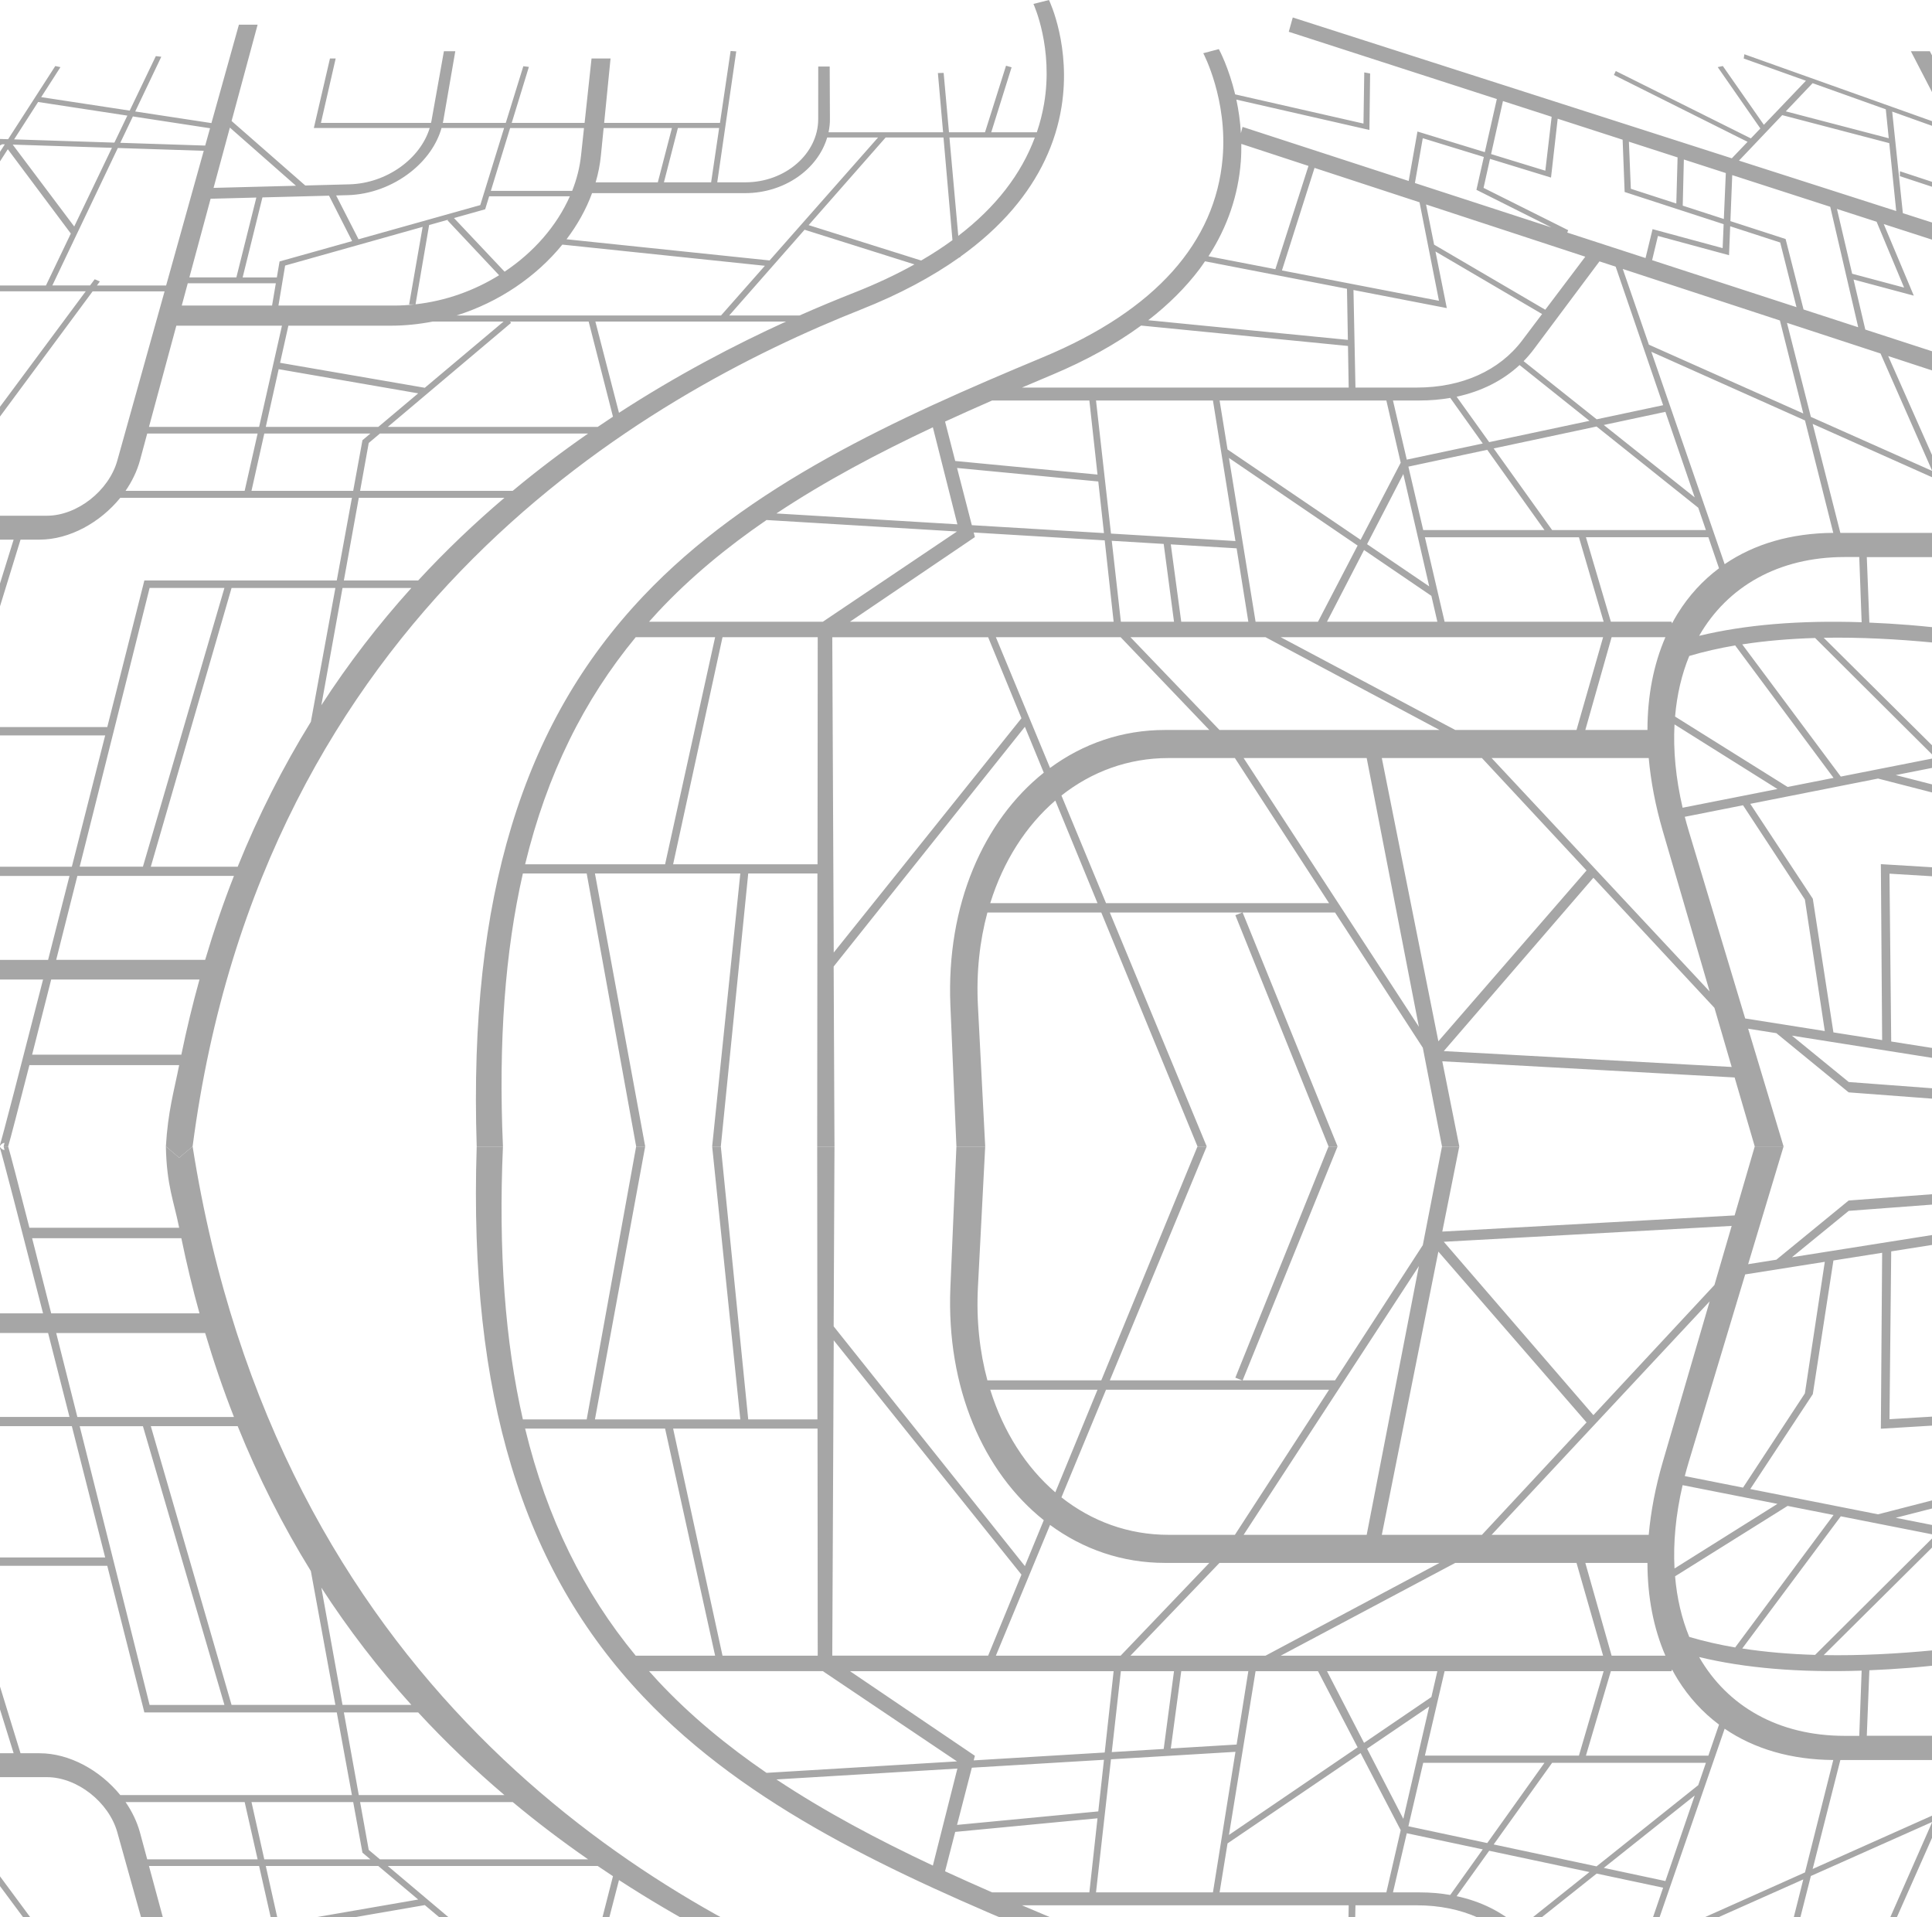
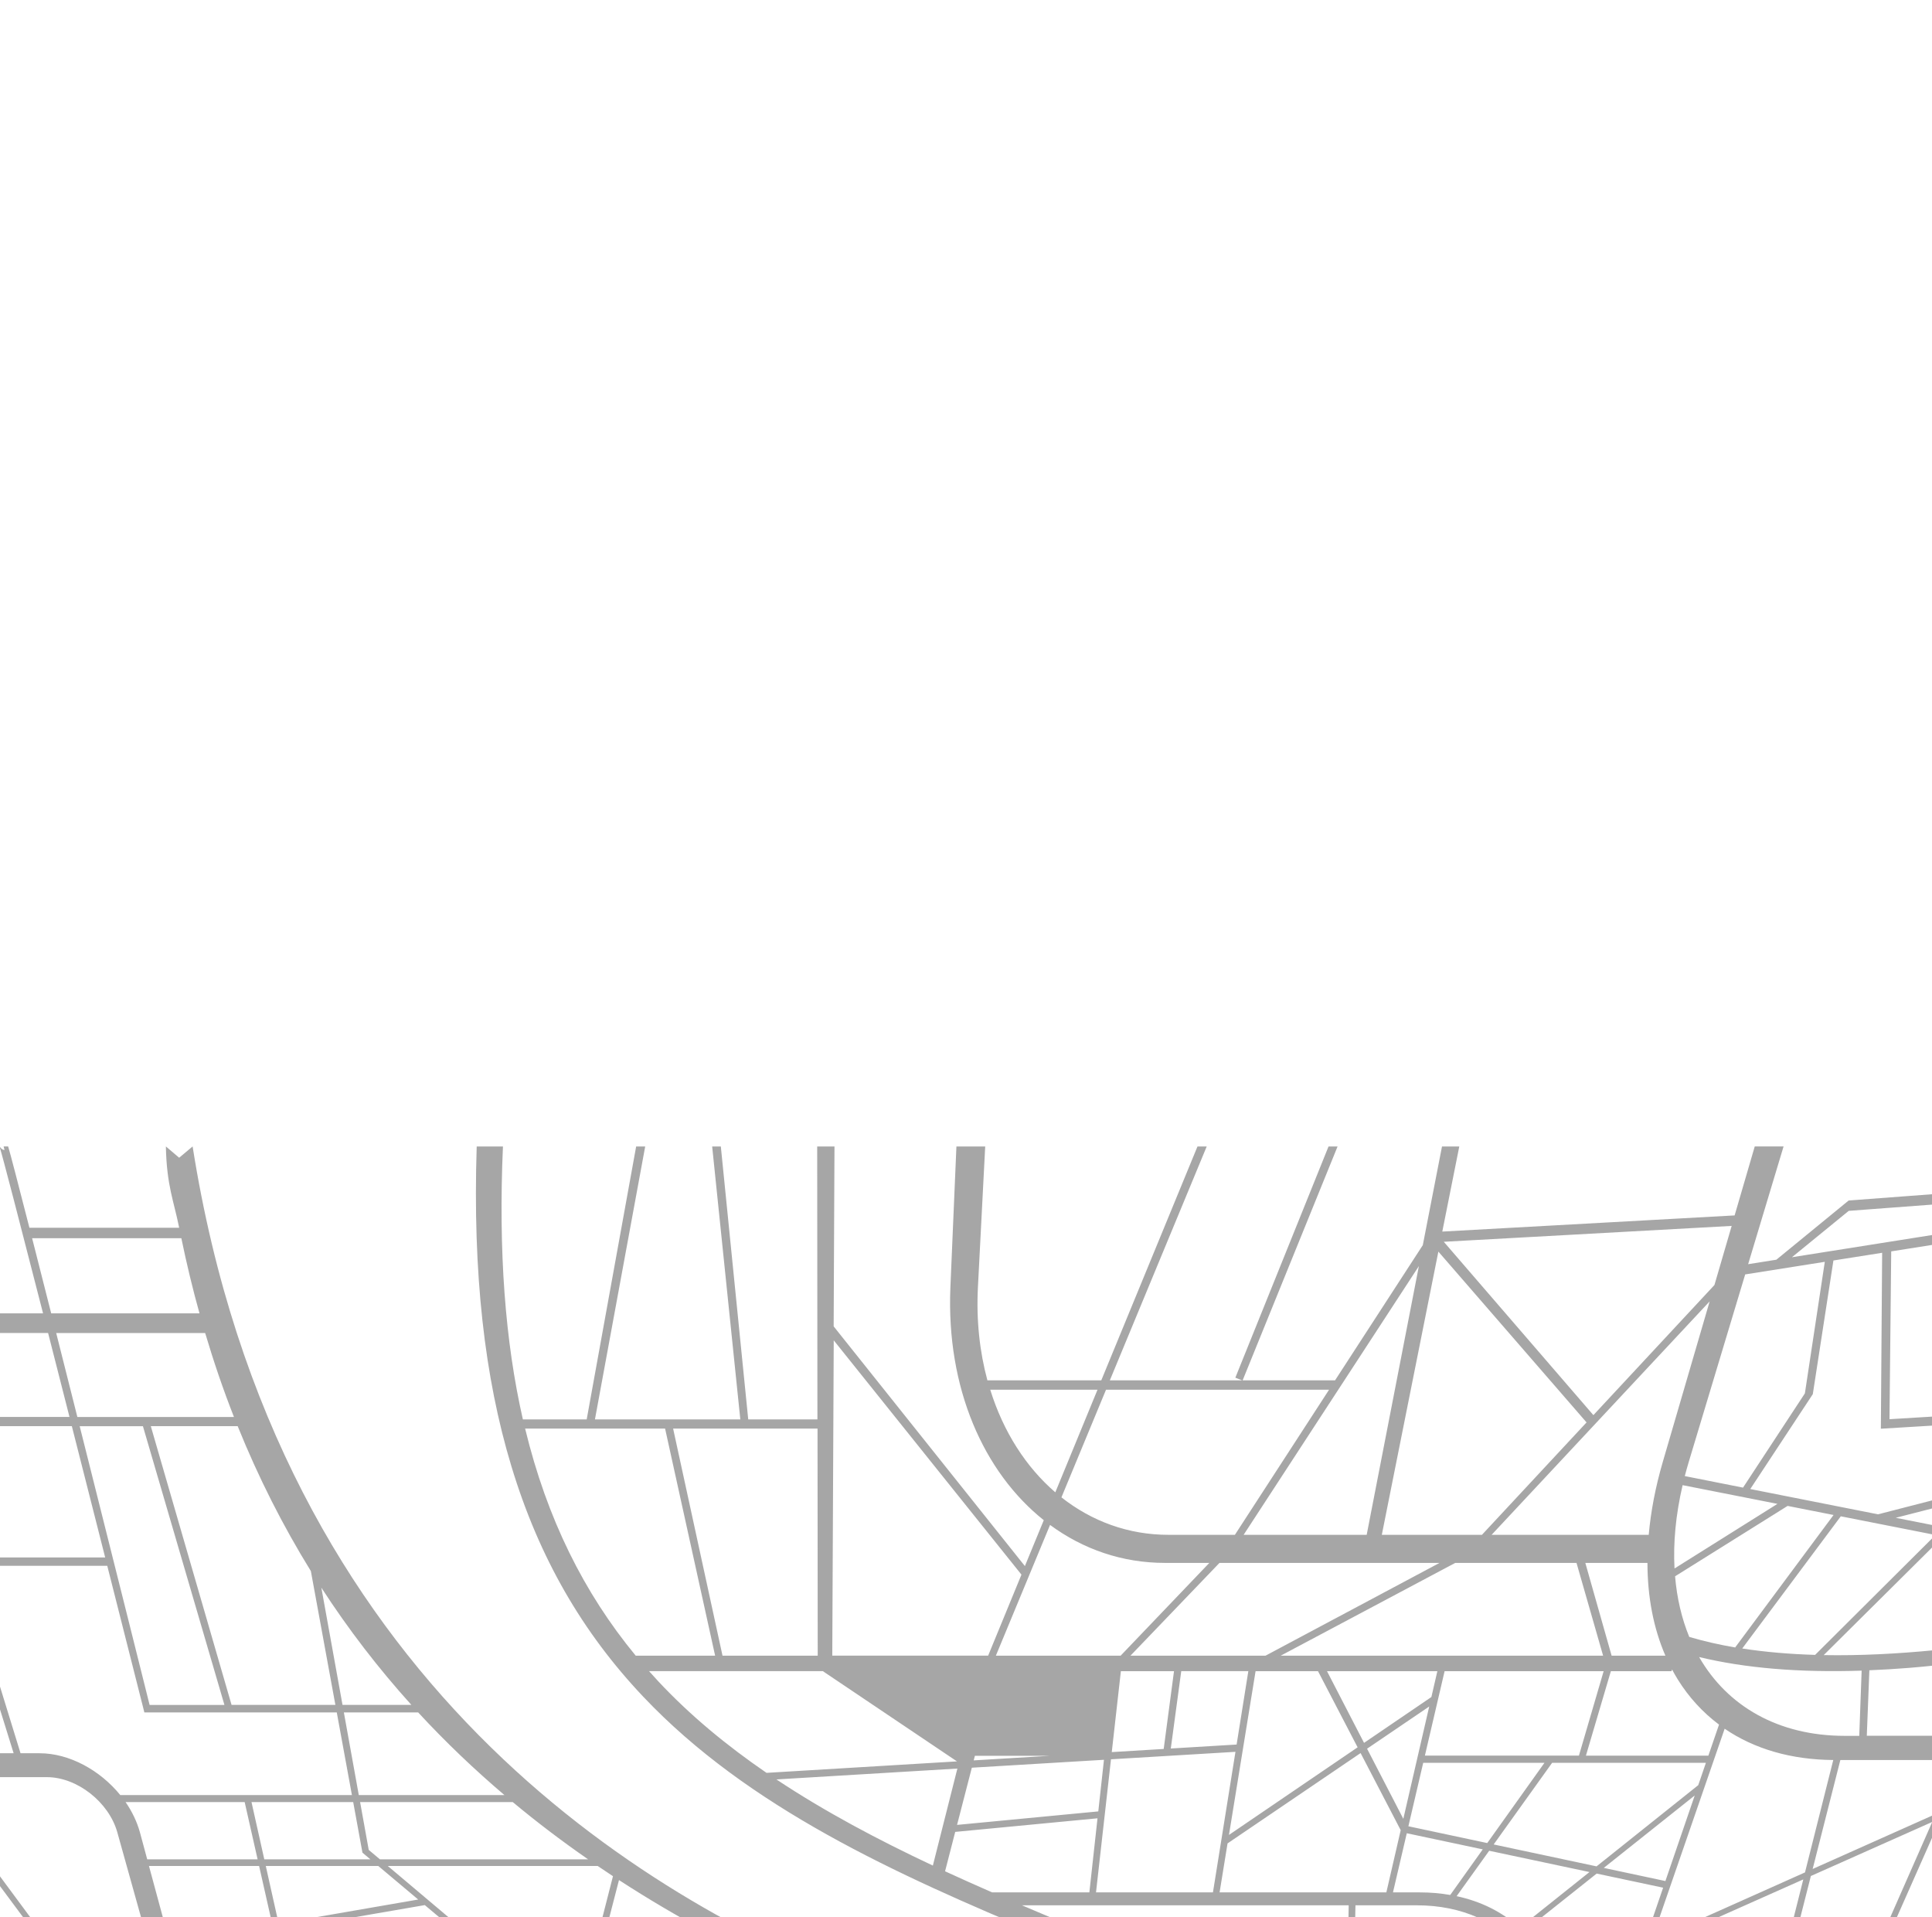
<svg xmlns="http://www.w3.org/2000/svg" width="1512" height="1500" viewBox="0 0 1512 1500" fill="none">
-   <path d="M1513.97 47.072V75.824L1495.45 40.059H1510.29L1513.97 47.072ZM1486.91 133.999L1513.97 142.911V146.768L1486.86 137.827L1486.91 133.999ZM1365.16 42.456L1513.97 95.488V99.141L1480.84 87.307L1489.19 166.783L1513.97 174.731V188.142L1474.23 175.315L1497.75 231.328L1450.6 218.706L1459.8 257.859L1514 275.479V290.468L1477.71 278.576L1514 360.506V374.269L1418.6 331.667L1440.28 416.929H1514V435.892H1460.97L1462.98 487.142C1473.09 487.551 1483.41 488.165 1494.01 489.012C1500.53 489.538 1507.22 490.181 1513.97 490.882V502.862C1484.52 499.999 1455.3 498.509 1427.25 499.005L1513.97 585.085V592.215L1420.53 499.181C1400.78 499.765 1381.67 501.372 1363.49 504.177L1440.63 607.613L1513.94 593.15V600.454L1483.61 606.444L1513.94 614.217V620.528L1469.76 609.162L1369.78 628.943L1418.72 703.189L1434.85 807.765L1472.98 813.784L1471.98 676.132L1513.91 678.674V685.716L1478.73 683.583L1480.08 814.894L1513.94 820.241V827.984L1402.38 810.307L1446.83 846.597L1513.91 851.623V859.746L1446.77 854.691L1390.2 808.378L1368.11 804.872L1395.84 897H1373.28L1357.53 843.032L1128.75 830.38L1142.05 896.971H1128.52L1113.5 819.774L1044.81 713.971H972.489L1046.79 896.971H1039.72L966.792 716.075L972.197 713.971H868.558L944.381 896.971H937.164L861.867 713.971H772.75C766.731 736.236 763.985 760.751 765.329 786.844L771.026 896.971H748.499L743.794 786.844C740.434 707.864 769.857 642.004 816.87 604.574L802.086 568.664L652.427 756.222L653.07 896.971H639.542L639.717 683.408H585.575L564.128 896.971H557.35L579.381 683.408H465.603L504.931 896.971H497.86L459.146 683.408H409.211C395.303 744.447 390.014 814.836 393.608 896.971H373.067C369.882 797.713 379.203 716.221 400.211 646.796C421.892 575.121 455.902 516.625 503.441 466.426C585.429 379.82 700.814 327.606 816.374 279.452C904.643 242.665 951.13 189.399 956.828 123.831C960.802 78.015 942.043 42.28 941.693 41.637L953.877 38.423C954.374 39.329 961.591 52.828 966.646 73.837L1067.07 96.686L1067.68 56.656L1072.27 57.503L1071.72 101.683L967.581 77.928C969.275 85.817 970.561 94.641 971.145 104.166L972.431 99.287L1102.45 141.596L1109.32 102.91L1162.03 119.039L1171.44 77.489L1008.6 24.866L1011.73 13.675L1355.34 123.86L1367.67 110.974L1263.04 58.672L1264.53 55.575L1370.24 108.286L1377.67 100.514L1344.3 52.507L1348.3 51.66L1380.41 97.65L1413.34 63.172L1364.66 45.786L1365.16 42.456ZM1353.15 199.684L1297.52 184.607L1292.96 203.57L1405.95 240.328L1393.21 189.749L1354.06 177.039L1353.15 199.684ZM1123.4 196.762L1132.29 241.058L1059.24 226.916L1060.79 303.237H1108.88C1144.03 303.237 1173.4 290.001 1191.19 266.45L1206.85 245.704L1123.4 196.762ZM1209.34 242.344L1240.66 200.853L1116.04 159.975L1122.35 191.415L1209.34 242.344ZM982.628 486.441H1031.48L1062.48 426.863L961.795 358.315L982.628 486.441ZM967.785 429.025L916.273 425.928L924.454 486.47H976.96L967.785 429.025ZM1038.52 486.441H1124.89L1120.22 466.221L1067.51 430.34L1038.52 486.441ZM1098.25 370.908L1069.88 425.782L1118.52 458.8L1098.25 370.908ZM1100.96 359.63L1160.42 347.007L1134.97 311.331C1127.41 312.645 1119.52 313.347 1111.31 313.347H1090.15L1100.96 359.63ZM1130.56 486.441H1255.03L1235.69 420.377H1115.14L1130.56 486.441ZM1208.72 414.737L1163.93 351.945L1102.22 365.094L1113.82 414.737H1208.72ZM1165.45 345.926L1243.93 329.271L1189.23 285.618C1176.09 297.802 1159.31 306.246 1139.97 310.396L1165.45 345.926ZM954.461 313.347L960.685 351.682L1064.82 422.363L1096.2 362.026L1084.98 313.376H954.461V313.347ZM949.26 313.347H857.747L869.464 417.484L966.879 423.328L949.26 313.347ZM859.53 376.723L748.995 366.146L760.566 410.91L863.971 417.104L859.53 376.723ZM762.962 420.23L665.196 486.441H871.539L864.555 422.802L762.027 416.637L762.962 420.23ZM877.207 486.441H918.785L910.721 425.578L870.078 423.123L877.207 486.441ZM884.716 498.567L954.374 571.148H1126.59L990.43 498.567H884.716ZM1138.89 571.148H1233.79L1254.6 498.567H1002.32L1138.89 571.148ZM1240.69 571.148H1289.31C1289.34 544.354 1294.1 519.868 1303.36 498.567H1261.26L1240.69 571.148ZM1167.35 593.12L1337.99 775.77L1301.35 650.302C1295.56 630.492 1291.94 611.382 1290.3 593.12H1167.35ZM1308.56 487.756C1309.97 485.156 1311.4 482.584 1312.95 480.101C1321.71 465.958 1332.61 454.154 1345.32 444.628L1336.99 420.347H1241.16L1260.67 486.412H1308.12L1308.56 487.756ZM1335.06 414.737L1329.07 397.264L1249.48 333.712L1168.96 350.864L1214.71 414.737H1335.06ZM1326.3 389.17L1303.36 322.229L1255.12 332.514L1326.3 389.17ZM1301.58 317.028L1264.44 208.654L1251.76 204.505L1200.34 273.316C1197.88 276.589 1195.22 279.686 1192.39 282.579L1249.57 328.073L1301.58 317.028ZM1290.45 269.693L1411.27 323.515L1392.98 250.759L1269.99 210.437L1290.45 269.693ZM1316.92 160.91L1349.09 171.341L1350.64 135.402L1317.8 124.795L1316.92 160.91ZM1274.79 110.858L1276.31 147.703L1311.89 159.245L1312.89 123.159L1274.79 110.858ZM1166.94 120.558L1209.39 133.561L1214.33 91.368L1176.23 79.067L1166.94 120.558ZM1161.04 147.002L1227.28 180.107L1226.55 181.977L1287.82 201.905L1293.31 179.289L1348.15 194.132L1348.94 175.403L1271.46 150.216L1269.88 109.309L1219.07 92.888L1213.84 138.937L1166.09 124.298L1161.04 147.002ZM1107.33 143.203L1214.16 177.945L1155.46 148.521L1161.27 122.808L1113.47 108.14L1107.33 143.203ZM1028.76 131.37L1003.26 211.605L1126.15 235.331L1110.93 158.28L1028.76 131.37ZM945.754 200.502L998.114 210.612L1024.03 129.821L971.467 112.582C971.496 116.994 971.438 121.493 971.087 126.139C969.129 152.466 960.685 177.507 945.754 200.502ZM898.624 250.555L1054.86 265.924L1054.16 225.952L943.037 204.447C941.634 206.463 940.29 208.508 938.771 210.524C927.989 224.812 914.578 238.195 898.624 250.555ZM799.807 303.237H1055.5L1054.94 270.687L893.044 254.733C873.438 269.08 850.268 281.965 823.62 293.156C815.673 296.487 807.725 299.847 799.807 303.237ZM739.616 329.855L747.564 360.682L858.916 371.318L852.547 313.347H776.461C764.101 318.752 751.8 324.245 739.616 329.855ZM607.635 401.735L749.258 410.238L730.062 334.326C687.169 354.487 645.736 376.431 607.635 401.735ZM520.505 676.249L559.658 498.567H497.51C457.042 547.626 428.086 605.597 410.964 676.249H520.505ZM639.951 498.567H565.443L526.787 676.249H639.805L639.951 498.567ZM643.983 486.441L748.937 415.848L599.892 406.877C568.891 428.12 540.227 451.7 515.041 478.64C512.645 481.211 510.278 483.841 507.941 486.47H643.983V486.441ZM799.398 561.973L773.335 498.596H651.346L652.486 745.294L799.398 561.973ZM821.779 600.863C847.609 581.842 878.317 571.148 911.627 571.148H946.426L877.032 498.567H779.383L821.779 600.863ZM858.916 706.637L825.899 626.372C802.992 646.095 785.227 673.678 774.971 706.637H858.916ZM1040.13 706.637L966.441 593.12H914.344C883.022 593.12 854.387 603.756 830.691 622.427L865.578 706.637H1040.13ZM1110.43 803.382L1069.58 593.12H973.278L1110.43 803.382ZM1241.65 681.07L1159.78 593.12H1081.42L1125.68 814.719L1241.65 681.07ZM1355.23 834.822L1341.73 788.568L1247 686.768L1129.92 822.403L1355.23 834.822ZM1364.11 630.054L1318.53 639.082C1319.49 642.793 1320.54 646.533 1321.68 650.332L1365.8 796.866L1428.1 806.713L1412.52 703.803L1364.11 630.054ZM1391.05 617.343L1310.49 566.794C1309.41 586.926 1311.43 608.782 1316.83 631.982L1391.05 617.343ZM1358.03 505.112L1358.32 504.937C1345.7 507.07 1333.57 509.817 1322.03 513.235C1316.16 527.494 1312.39 543.389 1310.93 560.658L1399 615.736L1434.96 608.636L1358.03 505.112ZM1329.75 497.486C1365.77 488.779 1408.26 485.243 1456.94 486.85L1455.07 435.833H1443.64C1391.87 435.863 1351.92 458.887 1329.75 497.486ZM1412.61 328.979L1292.35 275.245L1349.73 441.414C1372.99 425.519 1401.86 417.162 1434.73 416.929L1412.61 328.979ZM1398.5 252.6L1417.2 326.174L1512.19 368.483L1471.72 276.589L1398.5 252.6ZM1432.36 161.787L1355.66 137.009L1354.23 173.007L1397.42 187.003L1411.47 242.139L1454.25 256.048L1432.36 161.787ZM1468.65 173.504L1437.62 163.481L1449.51 214.177L1490.16 225.017L1468.65 173.504ZM1478.56 111.997L1394.79 90.083L1360.95 125.672L1483.99 165.118L1478.56 111.997ZM1418.57 65.071L1397.59 87.132L1478.15 108.169L1475.84 85.525L1418.57 65.071ZM674.049 242.081C506.334 308.496 205.527 477.471 150.742 897L140.223 905.835L129.821 897C131.445 869.456 136.133 854.019 140.223 833.361H23.027C18.615 850.6 14.992 864.684 12.245 875.173C9.031 887.475 7.395 893.669 6.372 897H2.837L3.538 894.253C1.843 894.253 0.441 895.714 -0.26 897H-0.377C2.077 889.257 15.927 835.727 33.692 766.419H-30.911L-52.942 844.23V821.089L-37.31 766.449H-52.942V751.05H37.636C42.983 730.071 48.652 707.952 54.379 685.365H-52.942V678.148H56.219C64.956 643.786 73.897 608.665 82.312 575.414H-52.942V568.869H-34.914L10.667 422.217H-52.913V403.517H36.672C60.427 403.517 85.234 383.911 91.808 360.36L128.799 227.968H72.494L-52.913 397.381V389.521L67.089 227.939H-13.876L-11.422 229.049L-52.971 281.264V274.368L-15.921 227.968H-52.971V223.352H35.971L55.431 182.737L6.109 116.76L-53 208.8V200.97L-42.423 184.578L-53 183.263V178.617L-39.647 180.253L3.772 112.932L1.785 112.874L-53 140.164V136.074L-5.841 112.64L-53 111.121V107.001L6.343 108.929L43.275 51.66L47.308 52.536L32.231 75.999L101.508 86.547L121.962 43.887L126.227 44.413L105.833 87.219L165.468 96.306L186.973 19.314H201.612L181.246 94.67L238.895 145.132L273.431 144.226C302.504 143.466 328.976 124.269 336.281 100.163H245.615L258.238 45.757H262.708L251.167 96.16H337.303C337.391 95.722 337.537 95.255 337.625 94.816L347.413 40.059H356.325L346.858 94.816C346.77 95.255 346.654 95.722 346.537 96.16H395.829L409.562 51.806L413.915 52.332L400.474 96.16H457.509L462.944 45.757H477.816L472.82 96.16H563.456L571.784 39.884L576.196 40.206L561.323 142.648H583.325C614.735 142.648 640.302 120.149 640.331 93.297L640.36 52.039H649.33L649.506 93.297C649.535 96.774 649.126 100.163 648.424 103.494H738.068L734.006 57.153L738.506 57.036L742.684 103.494H770.88L787.33 51.426L791.684 52.653L775.76 103.494H811.436C813.89 96.277 815.76 88.914 817.075 81.346C824.555 37.722 809.069 3.652 808.777 3.068L814.854 1.549L820.932 0C821.633 1.461 838.229 36.787 830.779 83.538C826.191 112.26 813.452 139.317 792.619 163.715C781.253 177.01 767.52 189.428 751.479 200.911L751.508 201.379L750.807 201.408C729.243 216.719 703.619 230.364 674.049 242.081ZM743.035 107.556L749.96 184.548C779.266 162.137 799.193 136.308 809.887 107.556H743.035ZM693.129 107.556L632.851 176.133L720.916 203.833C729.682 198.749 737.834 193.431 745.401 187.909L738.389 107.585H693.129V107.556ZM530.527 100.163L519.599 142.648H556.532L562.814 100.163H530.527ZM466.158 142.677H514.807L525.852 100.193H472.411L470.278 121.61C469.577 128.74 468.174 135.782 466.158 142.677ZM443.368 187.207L602.288 203.775L687.198 107.556H647.373C640.068 132.305 614.063 151.122 583.004 151.122H463.353C458.678 163.861 451.87 176.016 443.368 187.207ZM296.076 334.005L327.281 307.766L218.091 288.861L208.011 334.005H296.076ZM206.842 339.206L196.82 384.028H276.412L283.658 344.436L289.881 339.206H206.842ZM332.453 303.412L394.075 251.606H338.531C327.895 253.681 316.938 254.821 305.835 254.821H225.688L219.201 283.864L332.453 303.412ZM350.189 172.364L350.832 171.867L335.843 176.075L325.207 238.078C348.874 235.448 371.256 227.355 390.598 215.345L350.189 172.364ZM394.894 212.57C417.655 197.405 435.712 176.776 445.968 153.576H382.826L379.7 163.744L355.302 170.611L394.894 212.57ZM330.759 177.507L223.146 207.778L217.916 239.071H308.669C313.928 239.071 319.159 238.75 324.301 238.224H320.181L330.759 177.507ZM564.275 246.844L598.607 207.953L440.095 191.386C419.642 216.514 390.482 236.442 357.231 246.844H564.275ZM384.141 149.339H447.78C451.315 140.398 453.711 131.107 454.734 121.61L457.042 100.193H399.218L384.141 149.339ZM263.059 152.933L280.59 187.207L375.872 160.472L394.514 100.163H345.543C341.92 112.991 333.447 125.146 321.175 134.759C307.004 145.833 289.472 152.261 271.912 152.7L263.059 152.933ZM205.381 154.453L189.895 217.069H216.659L218.792 204.564L275.564 188.639L257.507 153.109L205.381 154.453ZM146.943 221.657L142.239 239.071H212.919L215.87 221.657H146.943ZM167.134 147.002L231.619 145.336L179.902 99.842L167.134 147.002ZM164.825 155.505L148.2 217.04H184.986L200.618 154.57L164.825 155.505ZM94.145 111.734L160.589 113.896L164.387 100.339L103.992 91.106L94.145 111.734ZM11.047 109.046L89.529 111.588L99.668 90.463L29.835 79.798L11.047 109.046ZM58.089 177.214L87.6 115.65L9.937 113.137L58.089 177.214ZM130.026 223.322L159.449 117.987L92.217 115.796L40.967 223.322H70.507L74.101 218.501L78.162 220.225L75.854 223.352H130.026V223.322ZM116.585 334.005H202.781L220.662 254.821H138.003L116.585 334.005ZM98.265 384.028H191.473L201.612 339.206H115.212L109.514 360.331C107.206 368.688 103.32 376.694 98.265 384.028ZM83.948 568.869C94.73 526.325 104.635 487.201 112.232 457.134L112.962 454.183H263.555L275.418 389.492H94.145C78.455 408.806 54.408 422.217 30.974 422.217H16.073L-29.099 568.869H83.948ZM62.355 678.119H111.852L175.636 460.027H117.082C112.962 476.536 91.369 562.937 67.965 655.854C66.066 663.422 64.196 670.843 62.355 678.119ZM156.118 766.419H40.061C35.386 784.915 31.091 801.745 27.293 816.706C26.562 819.628 25.832 822.433 25.131 825.208H141.918C146.067 805.106 150.8 785.5 156.118 766.419ZM183.087 685.336H60.544C54.612 708.887 49.061 730.831 43.977 751.021H160.559C167.28 728.435 174.76 706.52 183.087 685.336ZM243.278 564.778L262.474 460.056H181.217L118.017 678.148H186.009C202.284 637.855 221.422 600.133 243.278 564.778ZM321.934 460.056H268.055L251.488 551.775C272.642 519.137 296.163 488.603 321.934 460.056ZM394.777 389.492H280.795L269.107 454.183H327.252C348.903 430.72 371.577 409.215 394.777 389.492ZM460.256 339.206H297.332L288.567 346.598L281.817 384.028H401.263C420.694 367.84 440.475 352.939 460.256 339.206ZM479.716 326.028L460.694 251.606H399.072L400.007 252.6L303.497 334.005H467.794C471.768 331.287 475.742 328.628 479.716 326.028ZM615.115 251.606H465.953L484.42 322.989C529.943 293.448 574.793 269.985 615.115 251.606ZM668.089 229.137C685.474 222.3 701.281 214.878 715.657 206.872L629.666 179.756L570.674 246.844H625.692C640.565 240.269 654.794 234.367 668.089 229.137Z" fill="#A6A6A6" />
-   <path d="M1513.97 1746.93L1513.97 1718.18L1495.45 1753.94H1510.29L1513.97 1746.93ZM1486.91 1660L1513.97 1651.09L1513.97 1647.23L1486.86 1656.17L1486.91 1660ZM1365.16 1751.54L1513.97 1698.51L1513.97 1694.86L1480.84 1706.69L1489.19 1627.22L1513.97 1619.27L1513.97 1605.86L1474.23 1618.68L1497.75 1562.67L1450.6 1575.29L1459.8 1536.14L1514 1518.52L1514 1503.53L1477.71 1515.42L1514 1433.49L1514 1419.73L1418.6 1462.33L1440.28 1377.07H1514L1514 1358.11H1460.97L1462.98 1306.86C1473.09 1306.45 1483.41 1305.83 1494.01 1304.99C1500.53 1304.46 1507.22 1303.82 1513.97 1303.12L1513.97 1291.14C1484.52 1294 1455.3 1295.49 1427.25 1294.99L1513.97 1208.91L1513.97 1201.79L1420.53 1294.82C1400.78 1294.23 1381.67 1292.63 1363.49 1289.82L1440.63 1186.39L1513.94 1200.85L1513.94 1193.55L1483.61 1187.56L1513.94 1179.78L1513.94 1173.47L1469.76 1184.84L1369.78 1165.06L1418.72 1090.81L1434.85 986.236L1472.98 980.216L1471.98 1117.87L1513.91 1115.33L1513.91 1108.28L1478.73 1110.42L1480.08 979.106L1513.94 973.759L1513.94 966.016L1402.38 983.693L1446.83 947.403L1513.91 942.377L1513.91 934.255L1446.77 939.309L1390.2 985.622L1368.11 989.128L1395.84 897H1373.28L1357.53 950.968L1128.75 963.62L1142.05 897.029H1128.52L1113.5 974.226L1044.81 1080.03H972.489L1046.79 897.029H1039.72L966.792 1077.93L972.197 1080.03H868.558L944.381 897.029L937.164 897.029L861.867 1080.03H772.75C766.731 1057.76 763.985 1033.25 765.329 1007.16L771.026 897.029H748.499L743.794 1007.16C740.434 1086.14 769.858 1152 816.87 1189.43L802.086 1225.34L652.428 1037.78L653.07 897.029H639.542L639.717 1110.59H585.575L564.128 897.029H557.35L579.381 1110.59H465.603L504.932 897.029H497.86L459.146 1110.59H409.211C395.303 1049.55 390.014 979.164 393.608 897.029H373.067C369.882 996.287 379.203 1077.78 400.212 1147.2C421.892 1218.88 455.902 1277.38 503.441 1327.57C585.429 1414.18 700.814 1466.39 816.374 1514.55C904.643 1551.33 951.13 1604.6 956.828 1670.17C960.802 1715.98 942.043 1751.72 941.693 1752.36L953.877 1755.58C954.374 1754.67 961.591 1741.17 966.646 1720.16L1067.07 1697.31L1067.68 1737.34L1072.27 1736.5L1071.72 1692.32L967.581 1716.07C969.275 1708.18 970.561 1699.36 971.145 1689.83L972.431 1694.71L1102.45 1652.4L1109.32 1691.09L1162.03 1674.96L1171.44 1716.51L1008.6 1769.13L1011.73 1780.33L1355.34 1670.14L1367.67 1683.03L1263.04 1735.33L1264.53 1738.43L1370.24 1685.71L1377.67 1693.49L1344.3 1741.49L1348.3 1742.34L1380.41 1696.35L1413.34 1730.83L1364.66 1748.21L1365.16 1751.54ZM1353.15 1594.32L1297.52 1609.39L1292.96 1590.43L1405.95 1553.67L1393.21 1604.25L1354.06 1616.96L1353.15 1594.32ZM1123.4 1597.24L1132.29 1552.94L1059.24 1567.08L1060.79 1490.76H1108.88C1144.03 1490.76 1173.4 1504 1191.19 1527.55L1206.85 1548.3L1123.4 1597.24ZM1209.34 1551.66L1240.66 1593.15L1116.04 1634.02L1122.35 1602.59L1209.34 1551.66ZM982.628 1307.56H1031.48L1062.48 1367.14L961.795 1435.69L982.628 1307.56ZM967.785 1364.97L916.273 1368.07L924.454 1307.53H976.96L967.785 1364.97ZM1038.52 1307.56H1124.89L1120.22 1327.78L1067.51 1363.66L1038.52 1307.56ZM1098.25 1423.09L1069.88 1368.22L1118.52 1335.2L1098.25 1423.09ZM1100.96 1434.37L1160.42 1446.99L1134.97 1482.67C1127.41 1481.35 1119.52 1480.65 1111.31 1480.65H1090.15L1100.96 1434.37ZM1130.56 1307.56H1255.03L1235.69 1373.62H1115.14L1130.56 1307.56ZM1208.72 1379.26L1163.93 1442.05L1102.22 1428.91L1113.82 1379.26H1208.72ZM1165.45 1448.07L1243.93 1464.73L1189.23 1508.38C1176.09 1496.2 1159.31 1487.75 1139.97 1483.6L1165.45 1448.07ZM954.461 1480.65L960.685 1442.32L1064.82 1371.64L1096.2 1431.97L1084.98 1480.62H954.461V1480.65ZM949.261 1480.65H857.747L869.464 1376.52L966.879 1370.67L949.261 1480.65ZM859.53 1417.28L748.995 1427.85L760.566 1383.09L863.971 1376.9L859.53 1417.28ZM762.962 1373.77L665.196 1307.56H871.539L864.555 1371.2L762.027 1377.36L762.962 1373.77ZM877.207 1307.56H918.785L910.721 1368.42L870.078 1370.88L877.207 1307.56ZM884.716 1295.43L954.374 1222.85H1126.59L990.43 1295.43H884.716ZM1138.89 1222.85H1233.79L1254.6 1295.43H1002.32L1138.89 1222.85ZM1240.69 1222.85H1289.31C1289.34 1249.65 1294.1 1274.13 1303.36 1295.43H1261.26L1240.69 1222.85ZM1167.35 1200.88L1337.99 1018.23L1301.35 1143.7C1295.56 1163.51 1291.94 1182.62 1290.3 1200.88L1167.35 1200.88ZM1308.56 1306.24C1309.97 1308.84 1311.4 1311.42 1312.95 1313.9C1321.71 1328.04 1332.61 1339.85 1345.32 1349.37L1336.99 1373.65H1241.16L1260.67 1307.59L1308.12 1307.59L1308.56 1306.24ZM1335.06 1379.26L1329.07 1396.74L1249.48 1460.29L1168.96 1443.14L1214.71 1379.26H1335.06ZM1326.3 1404.83L1303.36 1471.77L1255.12 1461.49L1326.3 1404.83ZM1301.58 1476.97L1264.44 1585.35L1251.76 1589.49L1200.34 1520.68C1197.88 1517.41 1195.22 1514.31 1192.39 1511.42L1249.57 1465.93L1301.58 1476.97ZM1290.45 1524.31L1411.27 1470.49L1392.98 1543.24L1269.99 1583.56L1290.45 1524.31ZM1316.92 1633.09L1349.09 1622.66L1350.64 1658.6L1317.8 1669.2L1316.92 1633.09ZM1274.79 1683.14L1276.31 1646.3L1311.89 1634.76L1312.89 1670.84L1274.79 1683.14ZM1166.94 1673.44L1209.39 1660.44L1214.33 1702.63L1176.23 1714.93L1166.94 1673.44ZM1161.04 1647L1227.28 1613.89L1226.55 1612.02L1287.82 1592.1L1293.31 1614.71L1348.15 1599.87L1348.94 1618.6L1271.46 1643.78L1269.88 1684.69L1219.07 1701.11L1213.84 1655.06L1166.09 1669.7L1161.04 1647ZM1107.33 1650.8L1214.16 1616.06L1155.46 1645.48L1161.27 1671.19L1113.47 1685.86L1107.33 1650.8ZM1028.76 1662.63L1003.26 1582.39L1126.15 1558.67L1110.93 1635.72L1028.76 1662.63ZM945.754 1593.5L998.114 1583.39L1024.03 1664.18L971.467 1681.42C971.496 1677.01 971.438 1672.51 971.087 1667.86C969.129 1641.53 960.685 1616.49 945.754 1593.5ZM898.624 1543.45L1054.86 1528.08L1054.16 1568.05L943.037 1589.55C941.634 1587.54 940.29 1585.49 938.771 1583.48C927.989 1569.19 914.578 1555.81 898.624 1543.45ZM799.807 1490.76H1055.5L1054.94 1523.31L893.044 1539.27C873.438 1524.92 850.268 1512.03 823.62 1500.84C815.673 1497.51 807.725 1494.15 799.807 1490.76ZM739.616 1464.14L747.564 1433.32L858.916 1422.68L852.547 1480.65H776.461C764.102 1475.25 751.8 1469.75 739.616 1464.14ZM607.635 1392.27L749.258 1383.76L730.062 1459.67C687.169 1439.51 645.736 1417.57 607.635 1392.27ZM520.505 1117.75L559.658 1295.43H497.51C457.042 1246.37 428.086 1188.4 410.964 1117.75L520.505 1117.75ZM639.951 1295.43H565.443L526.787 1117.75H639.805L639.951 1295.43ZM643.983 1307.56L748.937 1378.15L599.892 1387.12C568.891 1365.88 540.228 1342.3 515.041 1315.36C512.645 1312.79 510.278 1310.16 507.941 1307.53H643.983V1307.56ZM799.398 1232.03L773.335 1295.4H651.346L652.486 1048.71L799.398 1232.03ZM821.779 1193.14C847.609 1212.16 878.318 1222.85 911.627 1222.85H946.426L877.032 1295.43H779.383L821.779 1193.14ZM858.916 1087.36L825.899 1167.63C802.992 1147.91 785.227 1120.32 774.971 1087.36L858.916 1087.36ZM1040.13 1087.36L966.441 1200.88H914.344C883.022 1200.88 854.387 1190.24 830.691 1171.57L865.578 1087.36H1040.13ZM1110.43 990.618L1069.58 1200.88H973.278L1110.43 990.618ZM1241.65 1112.93L1159.78 1200.88H1081.42L1125.68 979.281L1241.65 1112.93ZM1355.23 959.178L1341.73 1005.43L1247 1107.23L1129.92 971.597L1355.23 959.178ZM1364.11 1163.95L1318.53 1154.92C1319.49 1151.21 1320.54 1147.47 1321.68 1143.67L1365.8 997.134L1428.1 987.287L1412.52 1090.2L1364.11 1163.95ZM1391.05 1176.66L1310.49 1227.21C1309.41 1207.07 1311.43 1185.22 1316.83 1162.02L1391.05 1176.66ZM1358.03 1288.89L1358.32 1289.06C1345.7 1286.93 1333.57 1284.18 1322.03 1280.76C1316.16 1266.51 1312.39 1250.61 1310.93 1233.34L1399 1178.26L1434.96 1185.36L1358.03 1288.89ZM1329.75 1296.51C1365.77 1305.22 1408.26 1308.76 1456.94 1307.15L1455.07 1358.17H1443.64C1391.87 1358.14 1351.92 1335.11 1329.75 1296.51ZM1412.61 1465.02L1292.35 1518.76L1349.73 1352.59C1372.99 1368.48 1401.86 1376.84 1434.73 1377.07L1412.61 1465.02ZM1398.5 1541.4L1417.2 1467.83L1512.19 1425.52L1471.72 1517.41L1398.5 1541.4ZM1432.36 1632.21L1355.66 1656.99L1354.23 1620.99L1397.42 1607L1411.47 1551.86L1454.25 1537.95L1432.36 1632.21ZM1468.65 1620.5L1437.62 1630.52L1449.51 1579.82L1490.16 1568.98L1468.65 1620.5ZM1478.56 1682L1394.79 1703.92L1360.95 1668.33L1483.99 1628.88L1478.56 1682ZM1418.57 1728.93L1397.59 1706.87L1478.15 1685.83L1475.84 1708.48L1418.57 1728.93ZM674.049 1551.92C506.334 1485.5 217.172 1317.96 150.742 897L140.223 905.835L129.821 897C130.405 927.662 136.133 939.981 140.223 960.639H23.027C18.615 943.4 14.992 929.316 12.245 918.827C9.031 906.525 7.395 900.331 6.372 897H2.837L3.538 899.747C1.843 899.747 0.441 898.286 -0.26 897H-0.377C2.077 904.743 15.927 958.273 33.692 1027.58H-30.911L-52.942 949.77V972.911L-37.31 1027.55H-52.942V1042.95H37.636C42.983 1063.93 48.652 1086.05 54.379 1108.63H-52.942V1115.85H56.219C64.956 1150.21 73.897 1185.33 82.312 1218.59H-52.942V1225.13H-34.914L10.668 1371.78H-52.913V1390.48H36.672C60.427 1390.48 85.234 1410.09 91.808 1433.64L128.799 1566.03H72.494L-52.913 1396.62V1404.48L67.089 1566.06H-13.876L-11.422 1564.95L-52.971 1512.74V1519.63L-15.921 1566.03H-52.971V1570.65H35.971L55.431 1611.26L6.109 1677.24L-53 1585.2V1593.03L-42.423 1609.42L-53 1610.74V1615.38L-39.647 1613.75L3.772 1681.07L1.785 1681.13L-53 1653.84V1657.93L-5.841 1681.36L-53 1682.88V1687L6.343 1685.07L43.275 1742.34L47.308 1741.46L32.231 1718L101.508 1707.45L121.962 1750.11L126.227 1749.59L105.833 1706.78L165.468 1697.69L186.973 1774.69H201.612L181.246 1699.33L238.895 1648.87L273.431 1649.77C302.504 1650.53 328.976 1669.73 336.281 1693.84H245.615L258.238 1748.24H262.708L251.167 1697.84H337.303C337.391 1698.28 337.537 1698.75 337.625 1699.18L347.413 1753.94H356.325L346.858 1699.18C346.77 1698.75 346.654 1698.28 346.537 1697.84H395.829L409.562 1742.19L413.915 1741.67L400.474 1697.84H457.509L462.944 1748.24H477.816L472.82 1697.84H563.456L571.784 1754.12L576.196 1753.79L561.324 1651.35H583.325C614.735 1651.35 640.302 1673.85 640.331 1700.7L640.36 1741.96H649.33L649.506 1700.7C649.535 1697.23 649.126 1693.84 648.424 1690.51H738.068L734.006 1736.85L738.506 1736.96L742.684 1690.51H770.88L787.33 1742.57L791.684 1741.35L775.76 1690.51H811.436C813.89 1697.72 815.76 1705.09 817.075 1712.65C824.555 1756.28 809.069 1790.35 808.777 1790.93L814.854 1792.45L820.932 1794C821.633 1792.54 838.229 1757.21 830.779 1710.46C826.191 1681.74 813.452 1654.68 792.619 1630.28C781.253 1616.99 767.52 1604.57 751.479 1593.09L751.508 1592.62L750.807 1592.59C729.243 1577.28 703.619 1563.64 674.049 1551.92ZM743.035 1686.44L749.96 1609.45C779.266 1631.86 799.193 1657.69 809.887 1686.44H743.035ZM693.129 1686.44L632.851 1617.87L720.916 1590.17C729.682 1595.25 737.834 1600.57 745.401 1606.09L738.389 1686.41H693.129V1686.44ZM530.527 1693.84L519.599 1651.35H556.532L562.814 1693.84H530.527ZM466.158 1651.32H514.807L525.852 1693.81H472.411L470.278 1672.39C469.577 1665.26 468.174 1658.22 466.158 1651.32ZM443.368 1606.79L602.288 1590.23L687.198 1686.44H647.373C640.068 1661.7 614.063 1642.88 583.004 1642.88H463.353C458.678 1630.14 451.87 1617.98 443.368 1606.79ZM296.076 1460L327.281 1486.23L218.091 1505.14L208.011 1460L296.076 1460ZM206.842 1454.79L196.82 1409.97H276.412L283.658 1449.56L289.881 1454.79H206.842ZM332.453 1490.59L394.075 1542.39H338.531C327.895 1540.32 316.938 1539.18 305.835 1539.18H225.688L219.201 1510.14L332.453 1490.59ZM350.189 1621.64L350.832 1622.13L335.843 1617.93L325.207 1555.92C348.874 1558.55 371.256 1566.65 390.598 1578.65L350.189 1621.64ZM394.894 1581.43C417.655 1596.6 435.712 1617.22 445.968 1640.42H382.826L379.7 1630.26L355.302 1623.39L394.894 1581.43ZM330.759 1616.49L223.146 1586.22L217.916 1554.93H308.669C313.928 1554.93 319.159 1555.25 324.301 1555.78H320.181L330.759 1616.49ZM564.275 1547.16L598.607 1586.05L440.095 1602.61C419.642 1577.49 390.482 1557.56 357.231 1547.16H564.275ZM384.141 1644.66H447.78C451.315 1653.6 453.711 1662.89 454.734 1672.39L457.042 1693.81H399.218L384.141 1644.66ZM263.059 1641.07L280.59 1606.79L375.872 1633.53L394.514 1693.84L345.543 1693.84C341.92 1681.01 333.447 1668.85 321.175 1659.24C307.004 1648.17 289.472 1641.74 271.912 1641.3L263.059 1641.07ZM205.381 1639.55L189.895 1576.93H216.659L218.792 1589.44L275.564 1605.36L257.507 1640.89L205.381 1639.55ZM146.943 1572.34L142.239 1554.93H212.919L215.87 1572.34H146.943ZM167.134 1647L231.619 1648.66L179.902 1694.16L167.134 1647ZM164.825 1638.5L148.2 1576.96H184.986L200.618 1639.43L164.825 1638.5ZM94.145 1682.27L160.589 1680.1L164.387 1693.66L103.992 1702.89L94.145 1682.27ZM11.047 1684.95L89.529 1682.41L99.668 1703.54L29.835 1714.2L11.047 1684.95ZM58.089 1616.79L87.6 1678.35L9.937 1680.86L58.089 1616.79ZM130.026 1570.68L159.449 1676.01L92.217 1678.2L40.967 1570.68H70.507L74.101 1575.5L78.163 1573.77L75.854 1570.65H130.026V1570.68ZM116.585 1460H202.781L220.662 1539.18H138.003L116.585 1460ZM98.265 1409.97H191.473L201.612 1454.79H115.212L109.514 1433.67C107.206 1425.31 103.32 1417.31 98.265 1409.97ZM83.948 1225.13C94.73 1267.67 104.635 1306.8 112.232 1336.87L112.962 1339.82H263.555L275.418 1404.51H94.145C78.455 1385.19 54.408 1371.78 30.974 1371.78H16.073L-29.099 1225.13H83.948ZM62.355 1115.88H111.852L175.636 1333.97H117.082C112.962 1317.46 91.37 1231.06 67.965 1138.15C66.066 1130.58 64.196 1123.16 62.355 1115.88ZM156.118 1027.58H40.061C35.386 1009.08 31.091 992.255 27.293 977.294C26.562 974.372 25.832 971.567 25.131 968.791L141.918 968.792C146.067 988.894 150.8 1008.5 156.118 1027.58ZM183.087 1108.66H60.544C54.612 1085.11 49.061 1063.17 43.977 1042.98H160.559C167.28 1065.57 174.76 1087.48 183.087 1108.66ZM243.278 1229.22L262.474 1333.94H181.217L118.017 1115.85L186.009 1115.85C202.284 1156.14 221.422 1193.87 243.278 1229.22ZM321.934 1333.94H268.055L251.488 1242.22C272.642 1274.86 296.164 1305.4 321.934 1333.94ZM394.777 1404.51H280.795L269.107 1339.82L327.252 1339.82C348.903 1363.28 371.577 1384.79 394.777 1404.51ZM460.256 1454.79H297.332L288.567 1447.4L281.817 1409.97L401.263 1409.97C420.694 1426.16 440.475 1441.06 460.256 1454.79ZM479.716 1467.97L460.694 1542.39L399.072 1542.39L400.007 1541.4L303.497 1460H467.794C471.768 1462.71 475.742 1465.37 479.716 1467.97ZM615.115 1542.39H465.954L484.42 1471.01C529.943 1500.55 574.793 1524.01 615.115 1542.39ZM668.089 1564.86C685.474 1571.7 701.281 1579.12 715.657 1587.13L629.666 1614.24L570.674 1547.16H625.692C640.565 1553.73 654.794 1559.63 668.089 1564.86Z" fill="#A6A6A6" />
+   <path d="M1513.97 1746.93L1513.97 1718.18L1495.45 1753.94H1510.29L1513.97 1746.93ZM1486.91 1660L1513.97 1651.09L1513.97 1647.23L1486.86 1656.17L1486.91 1660ZM1365.16 1751.54L1513.97 1698.51L1513.97 1694.86L1480.84 1706.69L1489.19 1627.22L1513.97 1619.27L1513.97 1605.86L1474.23 1618.68L1497.75 1562.67L1450.6 1575.29L1459.8 1536.14L1514 1518.52L1514 1503.53L1477.71 1515.42L1514 1433.49L1514 1419.73L1418.6 1462.33L1440.28 1377.07H1514L1514 1358.11H1460.97L1462.98 1306.86C1473.09 1306.45 1483.41 1305.83 1494.01 1304.99C1500.53 1304.46 1507.22 1303.82 1513.97 1303.12L1513.97 1291.14C1484.52 1294 1455.3 1295.49 1427.25 1294.99L1513.97 1208.91L1513.97 1201.79L1420.53 1294.82C1400.78 1294.23 1381.67 1292.63 1363.49 1289.82L1440.63 1186.39L1513.94 1200.85L1513.94 1193.55L1483.61 1187.56L1513.94 1179.78L1513.94 1173.47L1469.76 1184.84L1369.78 1165.06L1418.72 1090.81L1434.85 986.236L1472.98 980.216L1471.98 1117.87L1513.91 1115.33L1513.91 1108.28L1478.73 1110.42L1480.08 979.106L1513.94 973.759L1513.94 966.016L1402.38 983.693L1446.83 947.403L1513.91 942.377L1513.91 934.255L1446.77 939.309L1390.2 985.622L1368.11 989.128L1395.84 897H1373.28L1357.53 950.968L1128.75 963.62L1142.05 897.029H1128.52L1113.5 974.226L1044.81 1080.03H972.489L1046.79 897.029H1039.72L966.792 1077.93L972.197 1080.03H868.558L944.381 897.029L937.164 897.029L861.867 1080.03H772.75C766.731 1057.76 763.985 1033.25 765.329 1007.16L771.026 897.029H748.499L743.794 1007.16C740.434 1086.14 769.858 1152 816.87 1189.43L802.086 1225.34L652.428 1037.78L653.07 897.029H639.542L639.717 1110.59H585.575L564.128 897.029H557.35L579.381 1110.59H465.603L504.932 897.029H497.86L459.146 1110.59H409.211C395.303 1049.55 390.014 979.164 393.608 897.029H373.067C369.882 996.287 379.203 1077.78 400.212 1147.2C421.892 1218.88 455.902 1277.38 503.441 1327.57C585.429 1414.18 700.814 1466.39 816.374 1514.55C904.643 1551.33 951.13 1604.6 956.828 1670.17C960.802 1715.98 942.043 1751.72 941.693 1752.36L953.877 1755.58C954.374 1754.67 961.591 1741.17 966.646 1720.16L1067.07 1697.31L1067.68 1737.34L1072.27 1736.5L1071.72 1692.32L967.581 1716.07C969.275 1708.18 970.561 1699.36 971.145 1689.83L972.431 1694.71L1102.45 1652.4L1109.32 1691.09L1162.03 1674.96L1171.44 1716.51L1008.6 1769.13L1011.73 1780.33L1355.34 1670.14L1367.67 1683.03L1263.04 1735.33L1264.53 1738.43L1370.24 1685.71L1377.67 1693.49L1344.3 1741.49L1348.3 1742.34L1380.41 1696.35L1413.34 1730.83L1364.66 1748.21L1365.16 1751.54ZM1353.15 1594.32L1297.52 1609.39L1292.96 1590.43L1405.95 1553.67L1393.21 1604.25L1354.06 1616.96L1353.15 1594.32ZM1123.4 1597.24L1132.29 1552.94L1059.24 1567.08L1060.79 1490.76H1108.88C1144.03 1490.76 1173.4 1504 1191.19 1527.55L1206.85 1548.3L1123.4 1597.24ZM1209.34 1551.66L1240.66 1593.15L1116.04 1634.02L1122.35 1602.59L1209.34 1551.66ZM982.628 1307.56H1031.48L1062.48 1367.14L961.795 1435.69L982.628 1307.56ZM967.785 1364.97L916.273 1368.07L924.454 1307.53H976.96L967.785 1364.97ZM1038.52 1307.56H1124.89L1120.22 1327.78L1067.51 1363.66L1038.52 1307.56ZM1098.25 1423.09L1069.88 1368.22L1118.52 1335.2L1098.25 1423.09ZM1100.96 1434.37L1160.42 1446.99L1134.97 1482.67C1127.41 1481.35 1119.52 1480.65 1111.31 1480.65H1090.15L1100.96 1434.37ZM1130.56 1307.56H1255.03L1235.69 1373.62H1115.14L1130.56 1307.56ZM1208.72 1379.26L1163.93 1442.05L1102.22 1428.91L1113.82 1379.26H1208.72ZM1165.45 1448.07L1243.93 1464.73L1189.23 1508.38C1176.09 1496.2 1159.31 1487.75 1139.97 1483.6L1165.45 1448.07ZM954.461 1480.65L960.685 1442.32L1064.82 1371.64L1096.2 1431.97L1084.98 1480.62H954.461V1480.65ZM949.261 1480.65H857.747L869.464 1376.52L966.879 1370.67L949.261 1480.65ZM859.53 1417.28L748.995 1427.85L760.566 1383.09L863.971 1376.9L859.53 1417.28ZM762.962 1373.77H871.539L864.555 1371.2L762.027 1377.36L762.962 1373.77ZM877.207 1307.56H918.785L910.721 1368.42L870.078 1370.88L877.207 1307.56ZM884.716 1295.43L954.374 1222.85H1126.59L990.43 1295.43H884.716ZM1138.89 1222.85H1233.79L1254.6 1295.43H1002.32L1138.89 1222.85ZM1240.69 1222.85H1289.31C1289.34 1249.65 1294.1 1274.13 1303.36 1295.43H1261.26L1240.69 1222.85ZM1167.35 1200.88L1337.99 1018.23L1301.35 1143.7C1295.56 1163.51 1291.94 1182.62 1290.3 1200.88L1167.35 1200.88ZM1308.56 1306.24C1309.97 1308.84 1311.4 1311.42 1312.95 1313.9C1321.71 1328.04 1332.61 1339.85 1345.32 1349.37L1336.99 1373.65H1241.16L1260.67 1307.59L1308.12 1307.59L1308.56 1306.24ZM1335.06 1379.26L1329.07 1396.74L1249.48 1460.29L1168.96 1443.14L1214.71 1379.26H1335.06ZM1326.3 1404.83L1303.36 1471.77L1255.12 1461.49L1326.3 1404.83ZM1301.58 1476.97L1264.44 1585.35L1251.76 1589.49L1200.34 1520.68C1197.88 1517.41 1195.22 1514.31 1192.39 1511.42L1249.57 1465.93L1301.58 1476.97ZM1290.45 1524.31L1411.27 1470.49L1392.98 1543.24L1269.99 1583.56L1290.45 1524.31ZM1316.92 1633.09L1349.09 1622.66L1350.64 1658.6L1317.8 1669.2L1316.92 1633.09ZM1274.79 1683.14L1276.31 1646.3L1311.89 1634.76L1312.89 1670.84L1274.79 1683.14ZM1166.94 1673.44L1209.39 1660.44L1214.33 1702.63L1176.23 1714.93L1166.94 1673.44ZM1161.04 1647L1227.28 1613.89L1226.55 1612.02L1287.82 1592.1L1293.31 1614.71L1348.15 1599.87L1348.94 1618.6L1271.46 1643.78L1269.88 1684.69L1219.07 1701.11L1213.84 1655.06L1166.09 1669.7L1161.04 1647ZM1107.33 1650.8L1214.16 1616.06L1155.46 1645.48L1161.27 1671.19L1113.47 1685.86L1107.33 1650.8ZM1028.76 1662.63L1003.26 1582.39L1126.15 1558.67L1110.93 1635.72L1028.76 1662.63ZM945.754 1593.5L998.114 1583.39L1024.03 1664.18L971.467 1681.42C971.496 1677.01 971.438 1672.51 971.087 1667.86C969.129 1641.53 960.685 1616.49 945.754 1593.5ZM898.624 1543.45L1054.86 1528.08L1054.16 1568.05L943.037 1589.55C941.634 1587.54 940.29 1585.49 938.771 1583.48C927.989 1569.19 914.578 1555.81 898.624 1543.45ZM799.807 1490.76H1055.5L1054.94 1523.31L893.044 1539.27C873.438 1524.92 850.268 1512.03 823.62 1500.84C815.673 1497.51 807.725 1494.15 799.807 1490.76ZM739.616 1464.14L747.564 1433.32L858.916 1422.68L852.547 1480.65H776.461C764.102 1475.25 751.8 1469.75 739.616 1464.14ZM607.635 1392.27L749.258 1383.76L730.062 1459.67C687.169 1439.51 645.736 1417.57 607.635 1392.27ZM520.505 1117.75L559.658 1295.43H497.51C457.042 1246.37 428.086 1188.4 410.964 1117.75L520.505 1117.75ZM639.951 1295.43H565.443L526.787 1117.75H639.805L639.951 1295.43ZM643.983 1307.56L748.937 1378.15L599.892 1387.12C568.891 1365.88 540.228 1342.3 515.041 1315.36C512.645 1312.79 510.278 1310.16 507.941 1307.53H643.983V1307.56ZM799.398 1232.03L773.335 1295.4H651.346L652.486 1048.71L799.398 1232.03ZM821.779 1193.14C847.609 1212.16 878.318 1222.85 911.627 1222.85H946.426L877.032 1295.43H779.383L821.779 1193.14ZM858.916 1087.36L825.899 1167.63C802.992 1147.91 785.227 1120.32 774.971 1087.36L858.916 1087.36ZM1040.13 1087.36L966.441 1200.88H914.344C883.022 1200.88 854.387 1190.24 830.691 1171.57L865.578 1087.36H1040.13ZM1110.43 990.618L1069.58 1200.88H973.278L1110.43 990.618ZM1241.65 1112.93L1159.78 1200.88H1081.42L1125.68 979.281L1241.65 1112.93ZM1355.23 959.178L1341.73 1005.43L1247 1107.23L1129.92 971.597L1355.23 959.178ZM1364.11 1163.95L1318.53 1154.92C1319.49 1151.21 1320.54 1147.47 1321.68 1143.67L1365.8 997.134L1428.1 987.287L1412.52 1090.2L1364.11 1163.95ZM1391.05 1176.66L1310.49 1227.21C1309.41 1207.07 1311.43 1185.22 1316.83 1162.02L1391.05 1176.66ZM1358.03 1288.89L1358.32 1289.06C1345.7 1286.93 1333.57 1284.18 1322.03 1280.76C1316.16 1266.51 1312.39 1250.61 1310.93 1233.34L1399 1178.26L1434.96 1185.36L1358.03 1288.89ZM1329.75 1296.51C1365.77 1305.22 1408.26 1308.76 1456.94 1307.15L1455.07 1358.17H1443.64C1391.87 1358.14 1351.92 1335.11 1329.75 1296.51ZM1412.61 1465.02L1292.35 1518.76L1349.73 1352.59C1372.99 1368.48 1401.86 1376.84 1434.73 1377.07L1412.61 1465.02ZM1398.5 1541.4L1417.2 1467.83L1512.19 1425.52L1471.72 1517.41L1398.5 1541.4ZM1432.36 1632.21L1355.66 1656.99L1354.23 1620.99L1397.42 1607L1411.47 1551.86L1454.25 1537.95L1432.36 1632.21ZM1468.65 1620.5L1437.62 1630.52L1449.51 1579.82L1490.16 1568.98L1468.65 1620.5ZM1478.56 1682L1394.79 1703.92L1360.95 1668.33L1483.99 1628.88L1478.56 1682ZM1418.57 1728.93L1397.59 1706.87L1478.15 1685.83L1475.84 1708.48L1418.57 1728.93ZM674.049 1551.92C506.334 1485.5 217.172 1317.96 150.742 897L140.223 905.835L129.821 897C130.405 927.662 136.133 939.981 140.223 960.639H23.027C18.615 943.4 14.992 929.316 12.245 918.827C9.031 906.525 7.395 900.331 6.372 897H2.837L3.538 899.747C1.843 899.747 0.441 898.286 -0.26 897H-0.377C2.077 904.743 15.927 958.273 33.692 1027.58H-30.911L-52.942 949.77V972.911L-37.31 1027.55H-52.942V1042.95H37.636C42.983 1063.93 48.652 1086.05 54.379 1108.63H-52.942V1115.85H56.219C64.956 1150.21 73.897 1185.33 82.312 1218.59H-52.942V1225.13H-34.914L10.668 1371.78H-52.913V1390.48H36.672C60.427 1390.48 85.234 1410.09 91.808 1433.64L128.799 1566.03H72.494L-52.913 1396.62V1404.48L67.089 1566.06H-13.876L-11.422 1564.95L-52.971 1512.74V1519.63L-15.921 1566.03H-52.971V1570.65H35.971L55.431 1611.26L6.109 1677.24L-53 1585.2V1593.03L-42.423 1609.42L-53 1610.74V1615.38L-39.647 1613.75L3.772 1681.07L1.785 1681.13L-53 1653.84V1657.93L-5.841 1681.36L-53 1682.88V1687L6.343 1685.07L43.275 1742.34L47.308 1741.46L32.231 1718L101.508 1707.45L121.962 1750.11L126.227 1749.59L105.833 1706.78L165.468 1697.69L186.973 1774.69H201.612L181.246 1699.33L238.895 1648.87L273.431 1649.77C302.504 1650.53 328.976 1669.73 336.281 1693.84H245.615L258.238 1748.24H262.708L251.167 1697.84H337.303C337.391 1698.28 337.537 1698.75 337.625 1699.18L347.413 1753.94H356.325L346.858 1699.18C346.77 1698.75 346.654 1698.28 346.537 1697.84H395.829L409.562 1742.19L413.915 1741.67L400.474 1697.84H457.509L462.944 1748.24H477.816L472.82 1697.84H563.456L571.784 1754.12L576.196 1753.79L561.324 1651.35H583.325C614.735 1651.35 640.302 1673.85 640.331 1700.7L640.36 1741.96H649.33L649.506 1700.7C649.535 1697.23 649.126 1693.84 648.424 1690.51H738.068L734.006 1736.85L738.506 1736.96L742.684 1690.51H770.88L787.33 1742.57L791.684 1741.35L775.76 1690.51H811.436C813.89 1697.72 815.76 1705.09 817.075 1712.65C824.555 1756.28 809.069 1790.35 808.777 1790.93L814.854 1792.45L820.932 1794C821.633 1792.54 838.229 1757.21 830.779 1710.46C826.191 1681.74 813.452 1654.68 792.619 1630.28C781.253 1616.99 767.52 1604.57 751.479 1593.09L751.508 1592.62L750.807 1592.59C729.243 1577.28 703.619 1563.64 674.049 1551.92ZM743.035 1686.44L749.96 1609.45C779.266 1631.86 799.193 1657.69 809.887 1686.44H743.035ZM693.129 1686.44L632.851 1617.87L720.916 1590.17C729.682 1595.25 737.834 1600.57 745.401 1606.09L738.389 1686.41H693.129V1686.44ZM530.527 1693.84L519.599 1651.35H556.532L562.814 1693.84H530.527ZM466.158 1651.32H514.807L525.852 1693.81H472.411L470.278 1672.39C469.577 1665.26 468.174 1658.22 466.158 1651.32ZM443.368 1606.79L602.288 1590.23L687.198 1686.44H647.373C640.068 1661.7 614.063 1642.88 583.004 1642.88H463.353C458.678 1630.14 451.87 1617.98 443.368 1606.79ZM296.076 1460L327.281 1486.23L218.091 1505.14L208.011 1460L296.076 1460ZM206.842 1454.79L196.82 1409.97H276.412L283.658 1449.56L289.881 1454.79H206.842ZM332.453 1490.59L394.075 1542.39H338.531C327.895 1540.32 316.938 1539.18 305.835 1539.18H225.688L219.201 1510.14L332.453 1490.59ZM350.189 1621.64L350.832 1622.13L335.843 1617.93L325.207 1555.92C348.874 1558.55 371.256 1566.65 390.598 1578.65L350.189 1621.64ZM394.894 1581.43C417.655 1596.6 435.712 1617.22 445.968 1640.42H382.826L379.7 1630.26L355.302 1623.39L394.894 1581.43ZM330.759 1616.49L223.146 1586.22L217.916 1554.93H308.669C313.928 1554.93 319.159 1555.25 324.301 1555.78H320.181L330.759 1616.49ZM564.275 1547.16L598.607 1586.05L440.095 1602.61C419.642 1577.49 390.482 1557.56 357.231 1547.16H564.275ZM384.141 1644.66H447.78C451.315 1653.6 453.711 1662.89 454.734 1672.39L457.042 1693.81H399.218L384.141 1644.66ZM263.059 1641.07L280.59 1606.79L375.872 1633.53L394.514 1693.84L345.543 1693.84C341.92 1681.01 333.447 1668.85 321.175 1659.24C307.004 1648.17 289.472 1641.74 271.912 1641.3L263.059 1641.07ZM205.381 1639.55L189.895 1576.93H216.659L218.792 1589.44L275.564 1605.36L257.507 1640.89L205.381 1639.55ZM146.943 1572.34L142.239 1554.93H212.919L215.87 1572.34H146.943ZM167.134 1647L231.619 1648.66L179.902 1694.16L167.134 1647ZM164.825 1638.5L148.2 1576.96H184.986L200.618 1639.43L164.825 1638.5ZM94.145 1682.27L160.589 1680.1L164.387 1693.66L103.992 1702.89L94.145 1682.27ZM11.047 1684.95L89.529 1682.41L99.668 1703.54L29.835 1714.2L11.047 1684.95ZM58.089 1616.79L87.6 1678.35L9.937 1680.86L58.089 1616.79ZM130.026 1570.68L159.449 1676.01L92.217 1678.2L40.967 1570.68H70.507L74.101 1575.5L78.163 1573.77L75.854 1570.65H130.026V1570.68ZM116.585 1460H202.781L220.662 1539.18H138.003L116.585 1460ZM98.265 1409.97H191.473L201.612 1454.79H115.212L109.514 1433.67C107.206 1425.31 103.32 1417.31 98.265 1409.97ZM83.948 1225.13C94.73 1267.67 104.635 1306.8 112.232 1336.87L112.962 1339.82H263.555L275.418 1404.51H94.145C78.455 1385.19 54.408 1371.78 30.974 1371.78H16.073L-29.099 1225.13H83.948ZM62.355 1115.88H111.852L175.636 1333.97H117.082C112.962 1317.46 91.37 1231.06 67.965 1138.15C66.066 1130.58 64.196 1123.16 62.355 1115.88ZM156.118 1027.58H40.061C35.386 1009.08 31.091 992.255 27.293 977.294C26.562 974.372 25.832 971.567 25.131 968.791L141.918 968.792C146.067 988.894 150.8 1008.5 156.118 1027.58ZM183.087 1108.66H60.544C54.612 1085.11 49.061 1063.17 43.977 1042.98H160.559C167.28 1065.57 174.76 1087.48 183.087 1108.66ZM243.278 1229.22L262.474 1333.94H181.217L118.017 1115.85L186.009 1115.85C202.284 1156.14 221.422 1193.87 243.278 1229.22ZM321.934 1333.94H268.055L251.488 1242.22C272.642 1274.86 296.164 1305.4 321.934 1333.94ZM394.777 1404.51H280.795L269.107 1339.82L327.252 1339.82C348.903 1363.28 371.577 1384.79 394.777 1404.51ZM460.256 1454.79H297.332L288.567 1447.4L281.817 1409.97L401.263 1409.97C420.694 1426.16 440.475 1441.06 460.256 1454.79ZM479.716 1467.97L460.694 1542.39L399.072 1542.39L400.007 1541.4L303.497 1460H467.794C471.768 1462.71 475.742 1465.37 479.716 1467.97ZM615.115 1542.39H465.954L484.42 1471.01C529.943 1500.55 574.793 1524.01 615.115 1542.39ZM668.089 1564.86C685.474 1571.7 701.281 1579.12 715.657 1587.13L629.666 1614.24L570.674 1547.16H625.692C640.565 1553.73 654.794 1559.63 668.089 1564.86Z" fill="#A6A6A6" />
</svg>